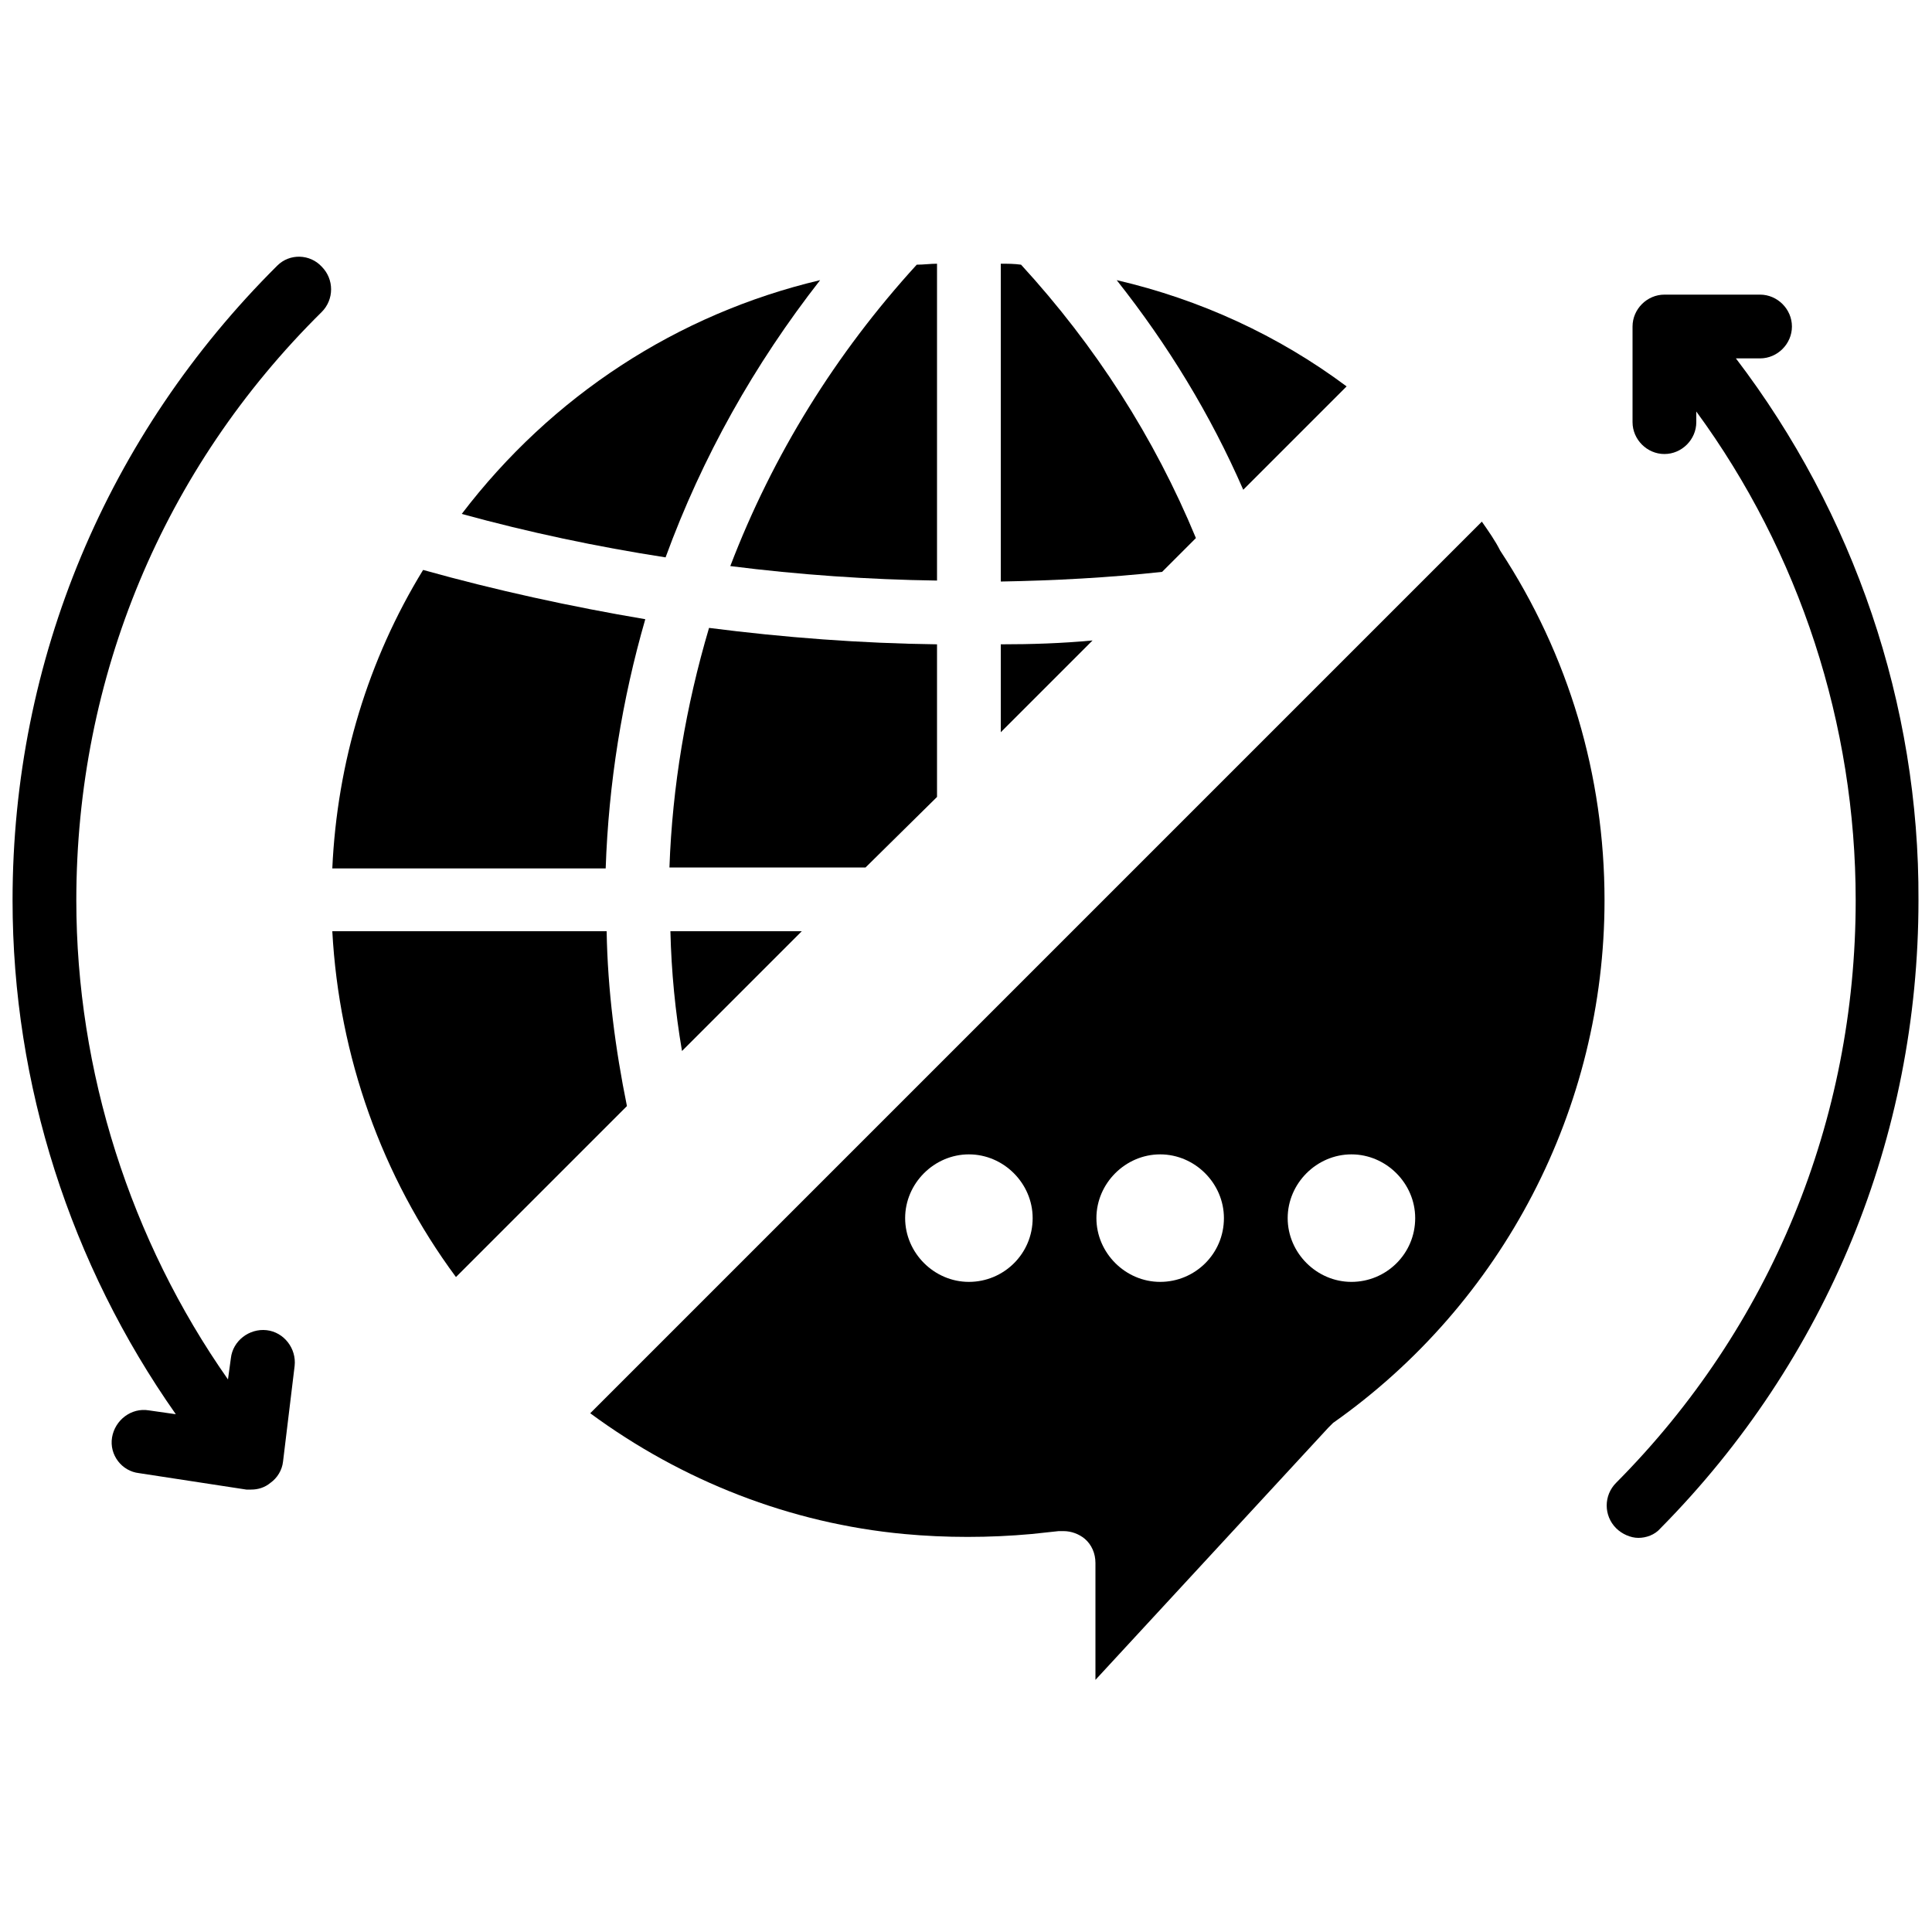
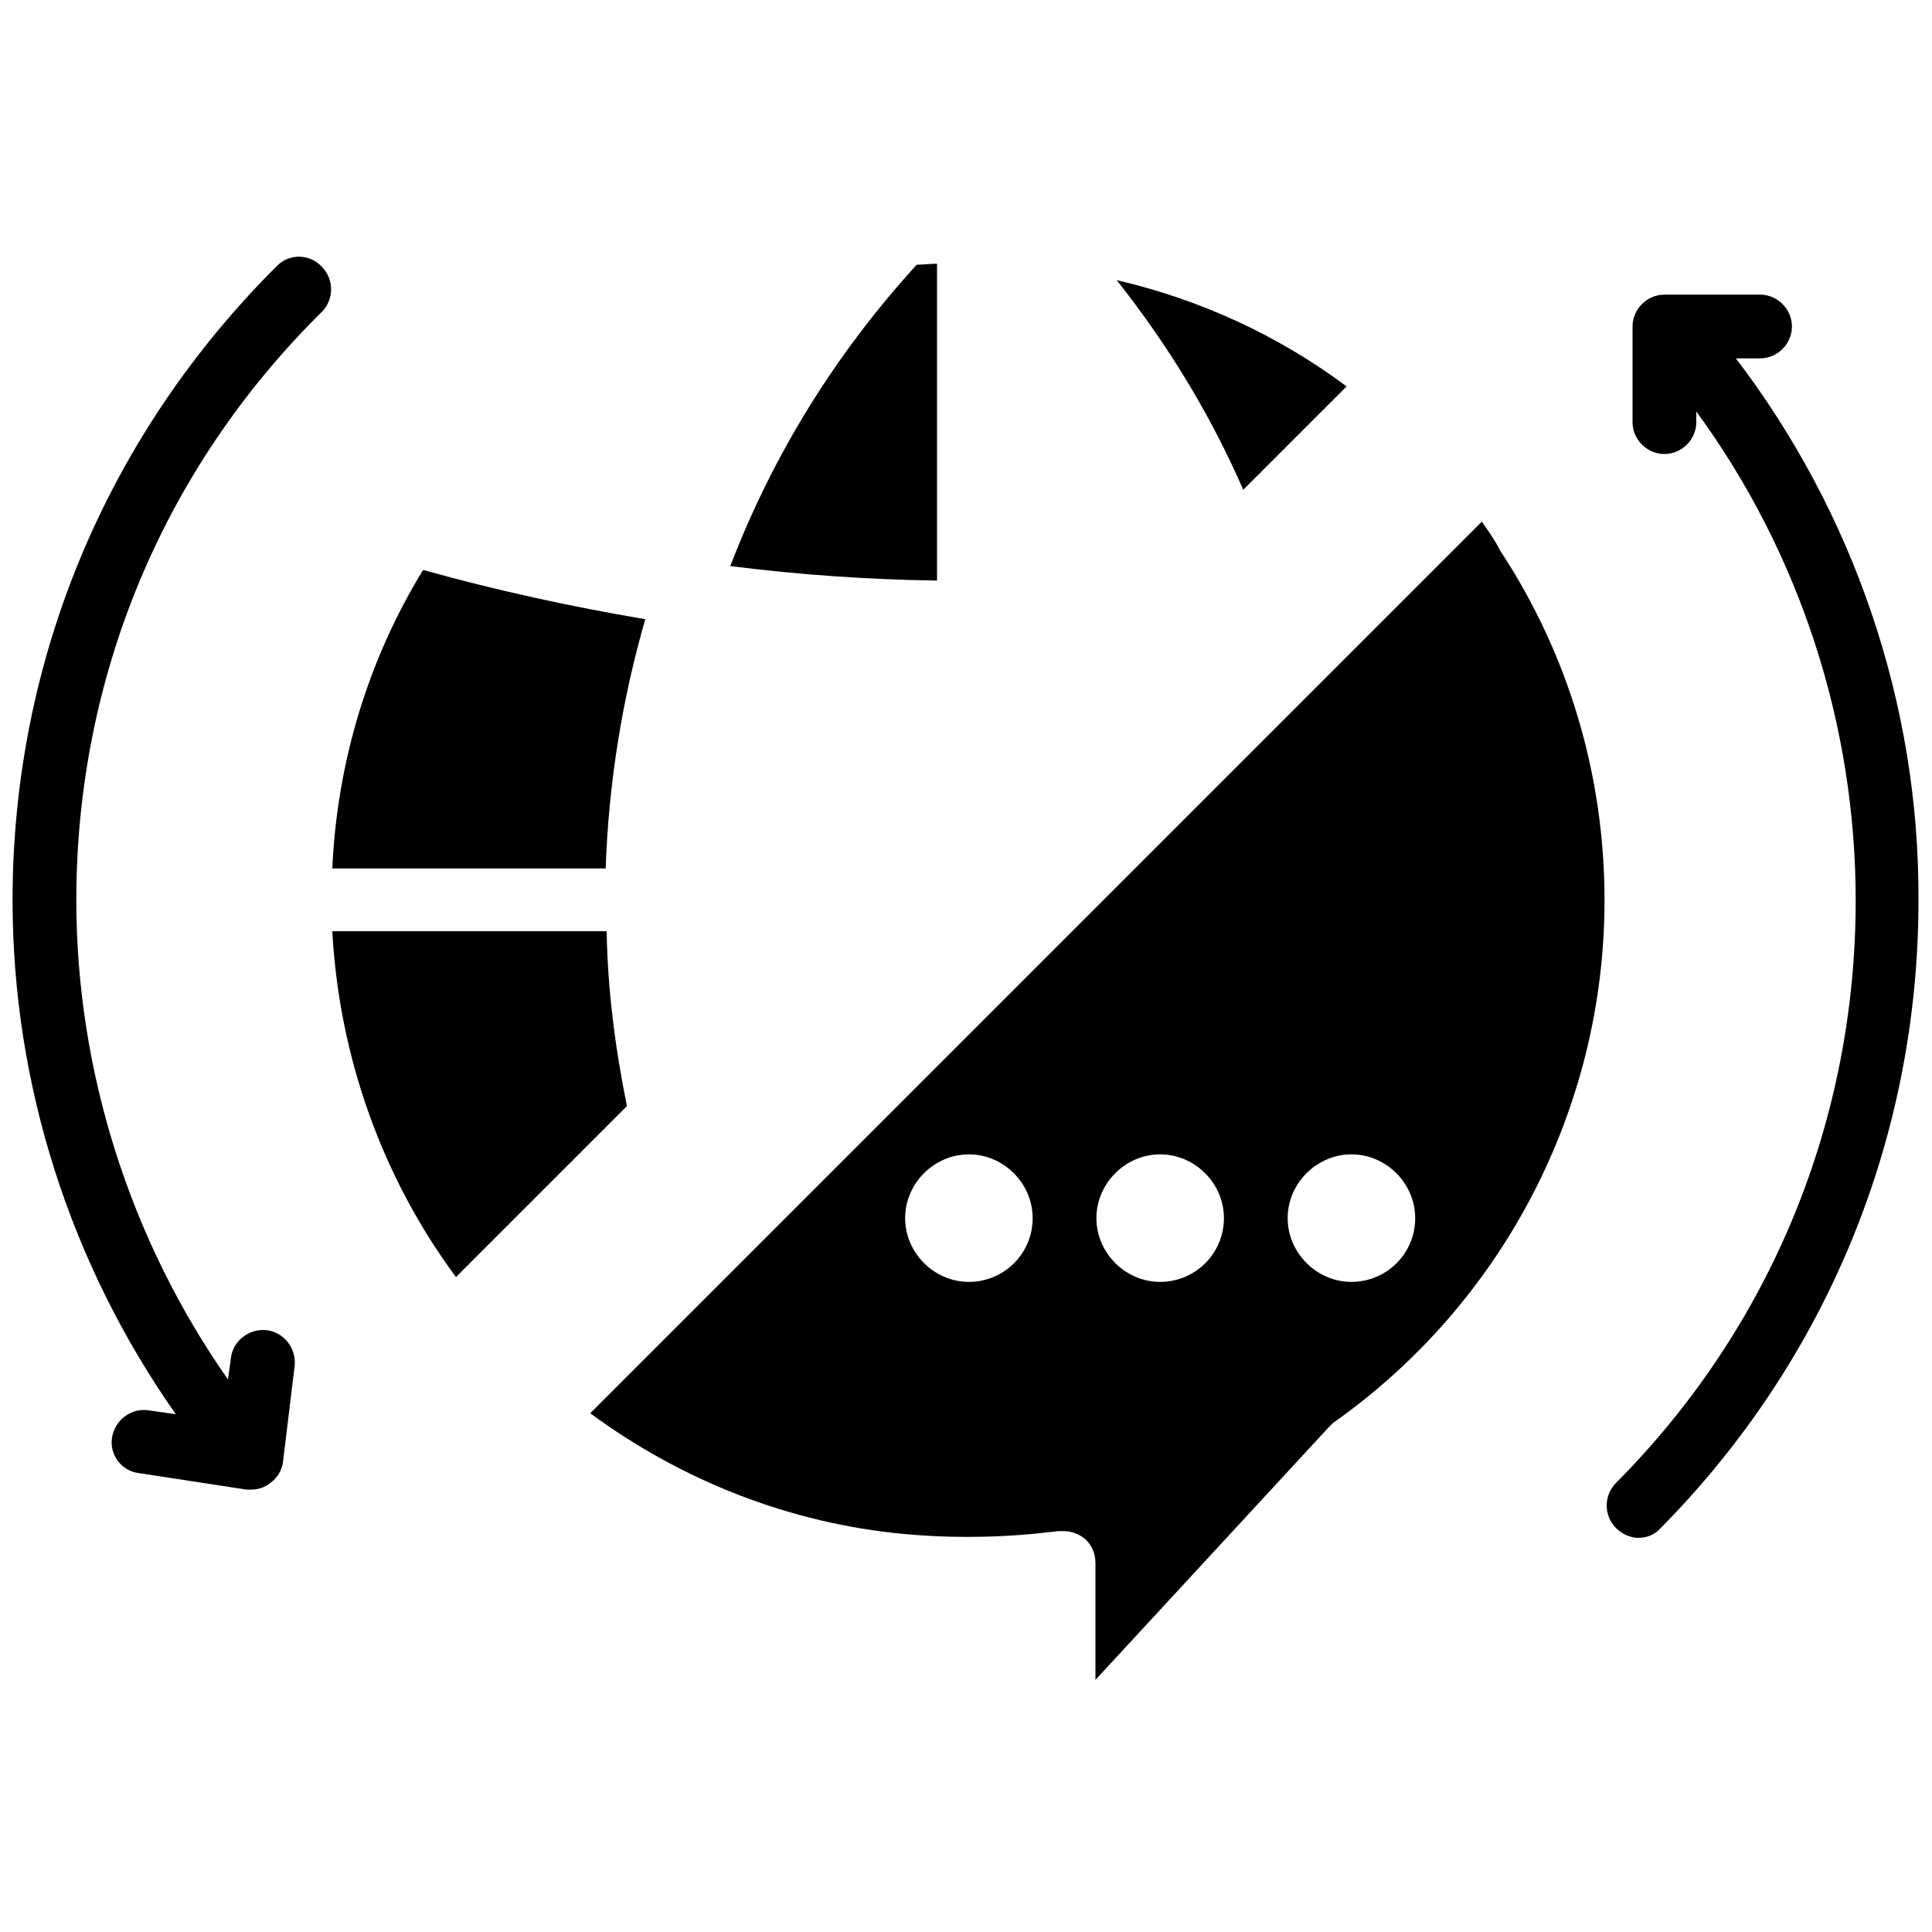
<svg xmlns="http://www.w3.org/2000/svg" xmlns:xlink="http://www.w3.org/1999/xlink" version="1.1" id="Layer_1" x="0px" y="0px" viewBox="0 0 200 200" style="enable-background:new 0 0 200 200;" xml:space="preserve">
  <style type="text/css">
	.st0{clip-path:url(#SVGID_2_);}
	.st1{clip-path:url(#SVGID_4_);}
</style>
-   <path d="M83,96.4H69.4c0.1,4.2,0.5,8.3,1.2,12.4L83,96.4" />
  <path d="M66.8,64.1c-7.7-1.3-15.5-3-23-5.1c-5.7,9.3-8.9,19.9-9.4,30.9h28.3C63,81.1,64.4,72.4,66.8,64.1" />
-   <path d="M97,82.5V66.7C89.1,66.6,81.2,66,73.4,65c-2.4,8.1-3.8,16.4-4.1,24.8h20.3L97,82.5" />
-   <path d="M84.9,29c-14.8,3.5-27.8,12-37.1,24.2c6.9,1.9,14,3.4,21.1,4.5C72.7,47.3,78.1,37.7,84.9,29" />
  <path d="M97,60.1V27.3c-0.7,0-1.4,0.1-2.1,0.1C86.5,36.6,80,47.1,75.6,58.6C82.7,59.5,89.9,60,97,60.1" />
-   <path d="M123.8,55.7c-4.3-10.4-10.4-19.9-18.1-28.3c-0.7-0.1-1.4-0.1-2.1-0.1v32.9c5.6-0.1,11.2-0.4,16.7-1L123.8,55.7" />
  <path d="M139.4,40c-7.1-5.3-15.2-9-23.8-11c5.3,6.7,9.7,13.9,13.1,21.7L139.4,40" />
-   <path d="M103.6,66.7v9.1l9.5-9.5C109.9,66.6,106.8,66.7,103.6,66.7" />
  <path d="M62.8,96.4H34.4c0.7,12.9,5.1,25.4,12.8,35.8l17.7-17.7C63.7,108.6,62.9,102.5,62.8,96.4" />
  <g>
    <defs>
      <rect id="SVGID_1_" x="60" y="53.3" width="106.7" height="120.9" />
    </defs>
    <clipPath id="SVGID_2_">
      <use xlink:href="#SVGID_1_" style="overflow:visible;" />
    </clipPath>
    <g class="st0">
      <path d="M139.9,132.7c-3.6,0-6.6-3-6.6-6.6c0-3.6,3-6.6,6.6-6.6c3.6,0,6.6,3,6.6,6.6C146.5,129.8,143.5,132.7,139.9,132.7z     M120.1,132.7c-3.6,0-6.6-3-6.6-6.6c0-3.6,3-6.6,6.6-6.6c3.6,0,6.6,3,6.6,6.6C126.7,129.8,123.7,132.7,120.1,132.7z M100.3,132.7    c-3.6,0-6.6-3-6.6-6.6c0-3.6,3-6.6,6.6-6.6c3.6,0,6.6,3,6.6,6.6C106.9,129.8,103.9,132.7,100.3,132.7z M153.4,54l-92.3,92.3    c9.5,7,20.7,11.4,32.5,12.5c4.3,0.4,8.8,0.4,13.2,0c0.9-0.1,1.8-0.2,2.8-0.3c0.2,0,0.3,0,0.5,0c0.8,0,1.6,0.3,2.2,0.8    c0.7,0.6,1.1,1.5,1.1,2.5v12.1l24.1-26.1c0.2-0.2,0.3-0.3,0.5-0.5c17.6-12.4,28.1-32.6,28.1-54.1c0-12.9-3.7-25.4-10.8-36.2    C154.8,56,154.1,55,153.4,54" />
    </g>
  </g>
  <g>
    <defs>
      <rect id="SVGID_3_" x="1.3" y="26.2" width="33.3" height="128.4" />
    </defs>
    <clipPath id="SVGID_4_">
      <use xlink:href="#SVGID_3_" style="overflow:visible;" />
    </clipPath>
    <g class="st1">
      <path d="M28.7,27.5C11.1,45,1.3,68.3,1.3,93.2c0,19.1,6,37.7,16.9,53.2l-2.8-0.4c-1.8-0.3-3.5,1-3.8,2.8c-0.3,1.8,1,3.5,2.8,3.7    l11.1,1.7c0.2,0,0.3,0,0.5,0c0.7,0,1.4-0.2,2-0.7c0.7-0.5,1.2-1.3,1.3-2.2l1.2-9.9c0.2-1.8-1.1-3.5-2.9-3.7    c-1.8-0.2-3.5,1.1-3.7,2.9l-0.3,2.2C13.5,128.4,7.9,110.9,7.9,93.2c0-23.1,9-44.7,25.4-60.9c1.3-1.3,1.3-3.4,0-4.7    C32.1,26.3,30,26.2,28.7,27.5" />
    </g>
  </g>
  <path d="M179.7,37.1h2.5c1.8,0,3.3-1.5,3.3-3.3c0-1.8-1.5-3.3-3.3-3.3h-9.9c-1.8,0-3.3,1.5-3.3,3.3v9.9c0,1.8,1.5,3.3,3.3,3.3  c1.8,0,3.3-1.5,3.3-3.3v-1.1c10.7,14.6,16.5,32.4,16.5,50.6c0,22.8-8.8,44.2-24.8,60.3c-1.3,1.3-1.3,3.4,0,4.7c0.6,0.6,1.5,1,2.3,1  c0.8,0,1.7-0.3,2.3-1c17.2-17.4,26.7-40.5,26.7-65C198.7,72.9,191.9,53.1,179.7,37.1" />
</svg>